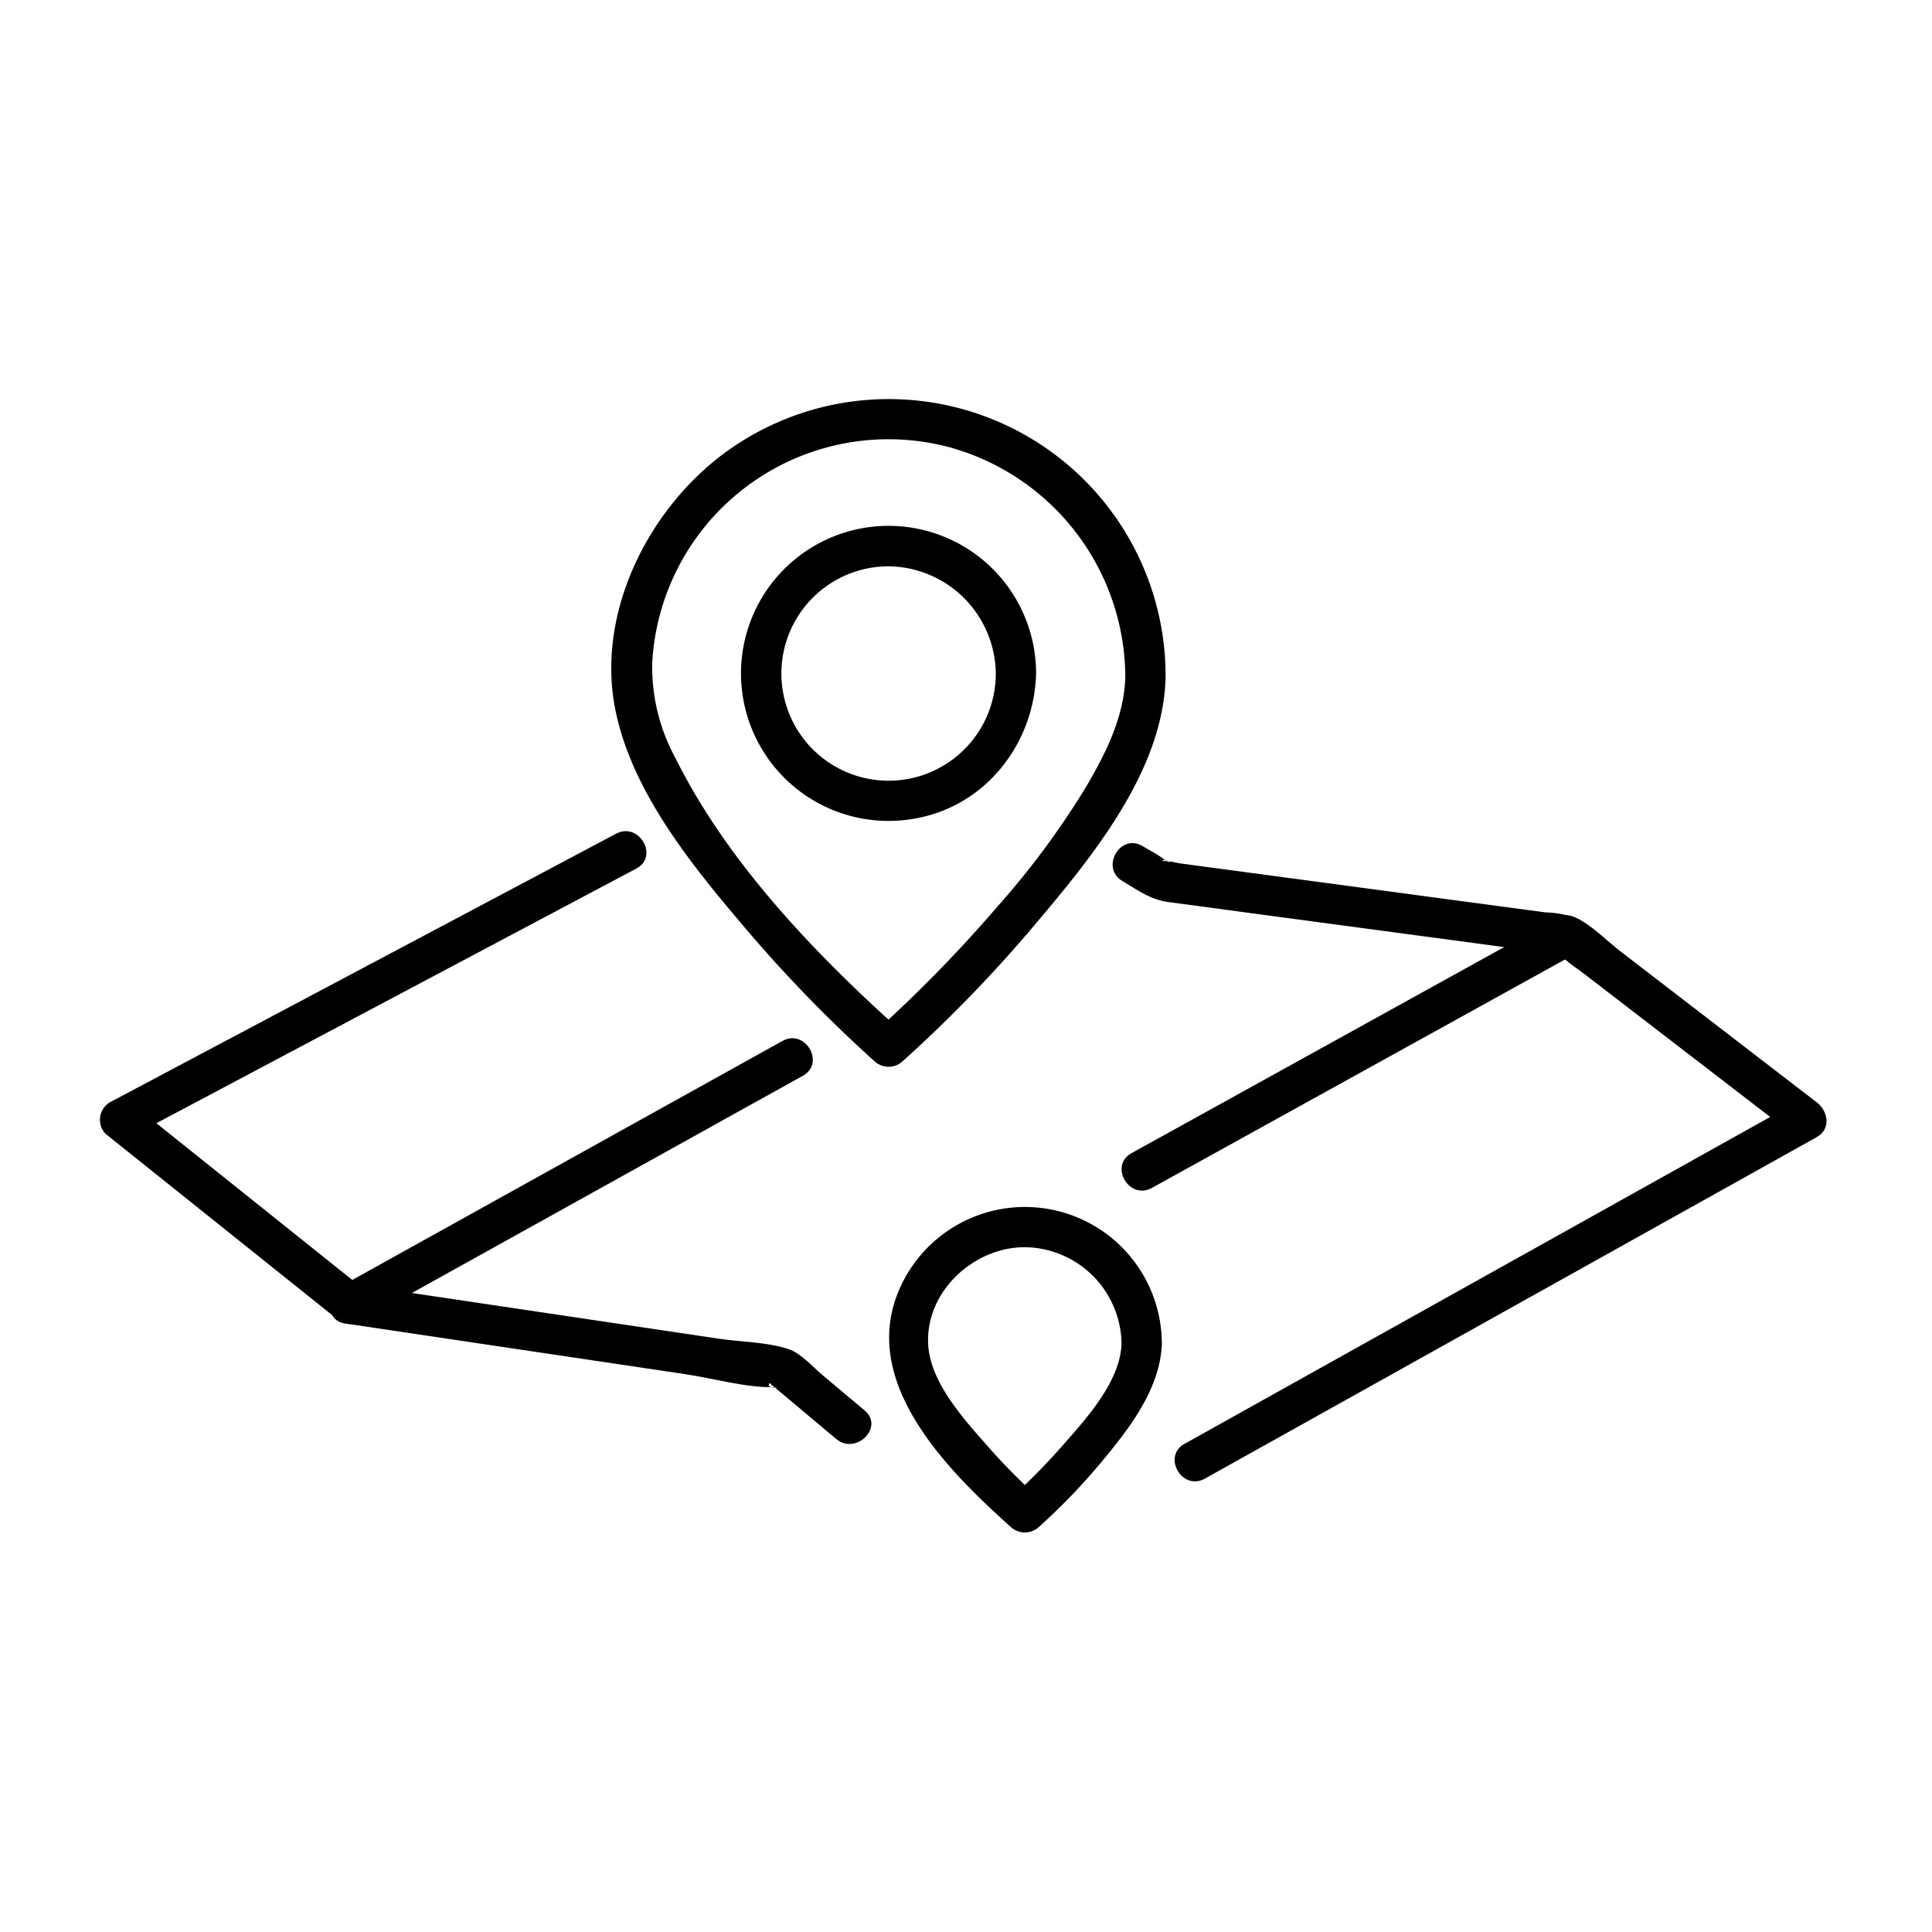
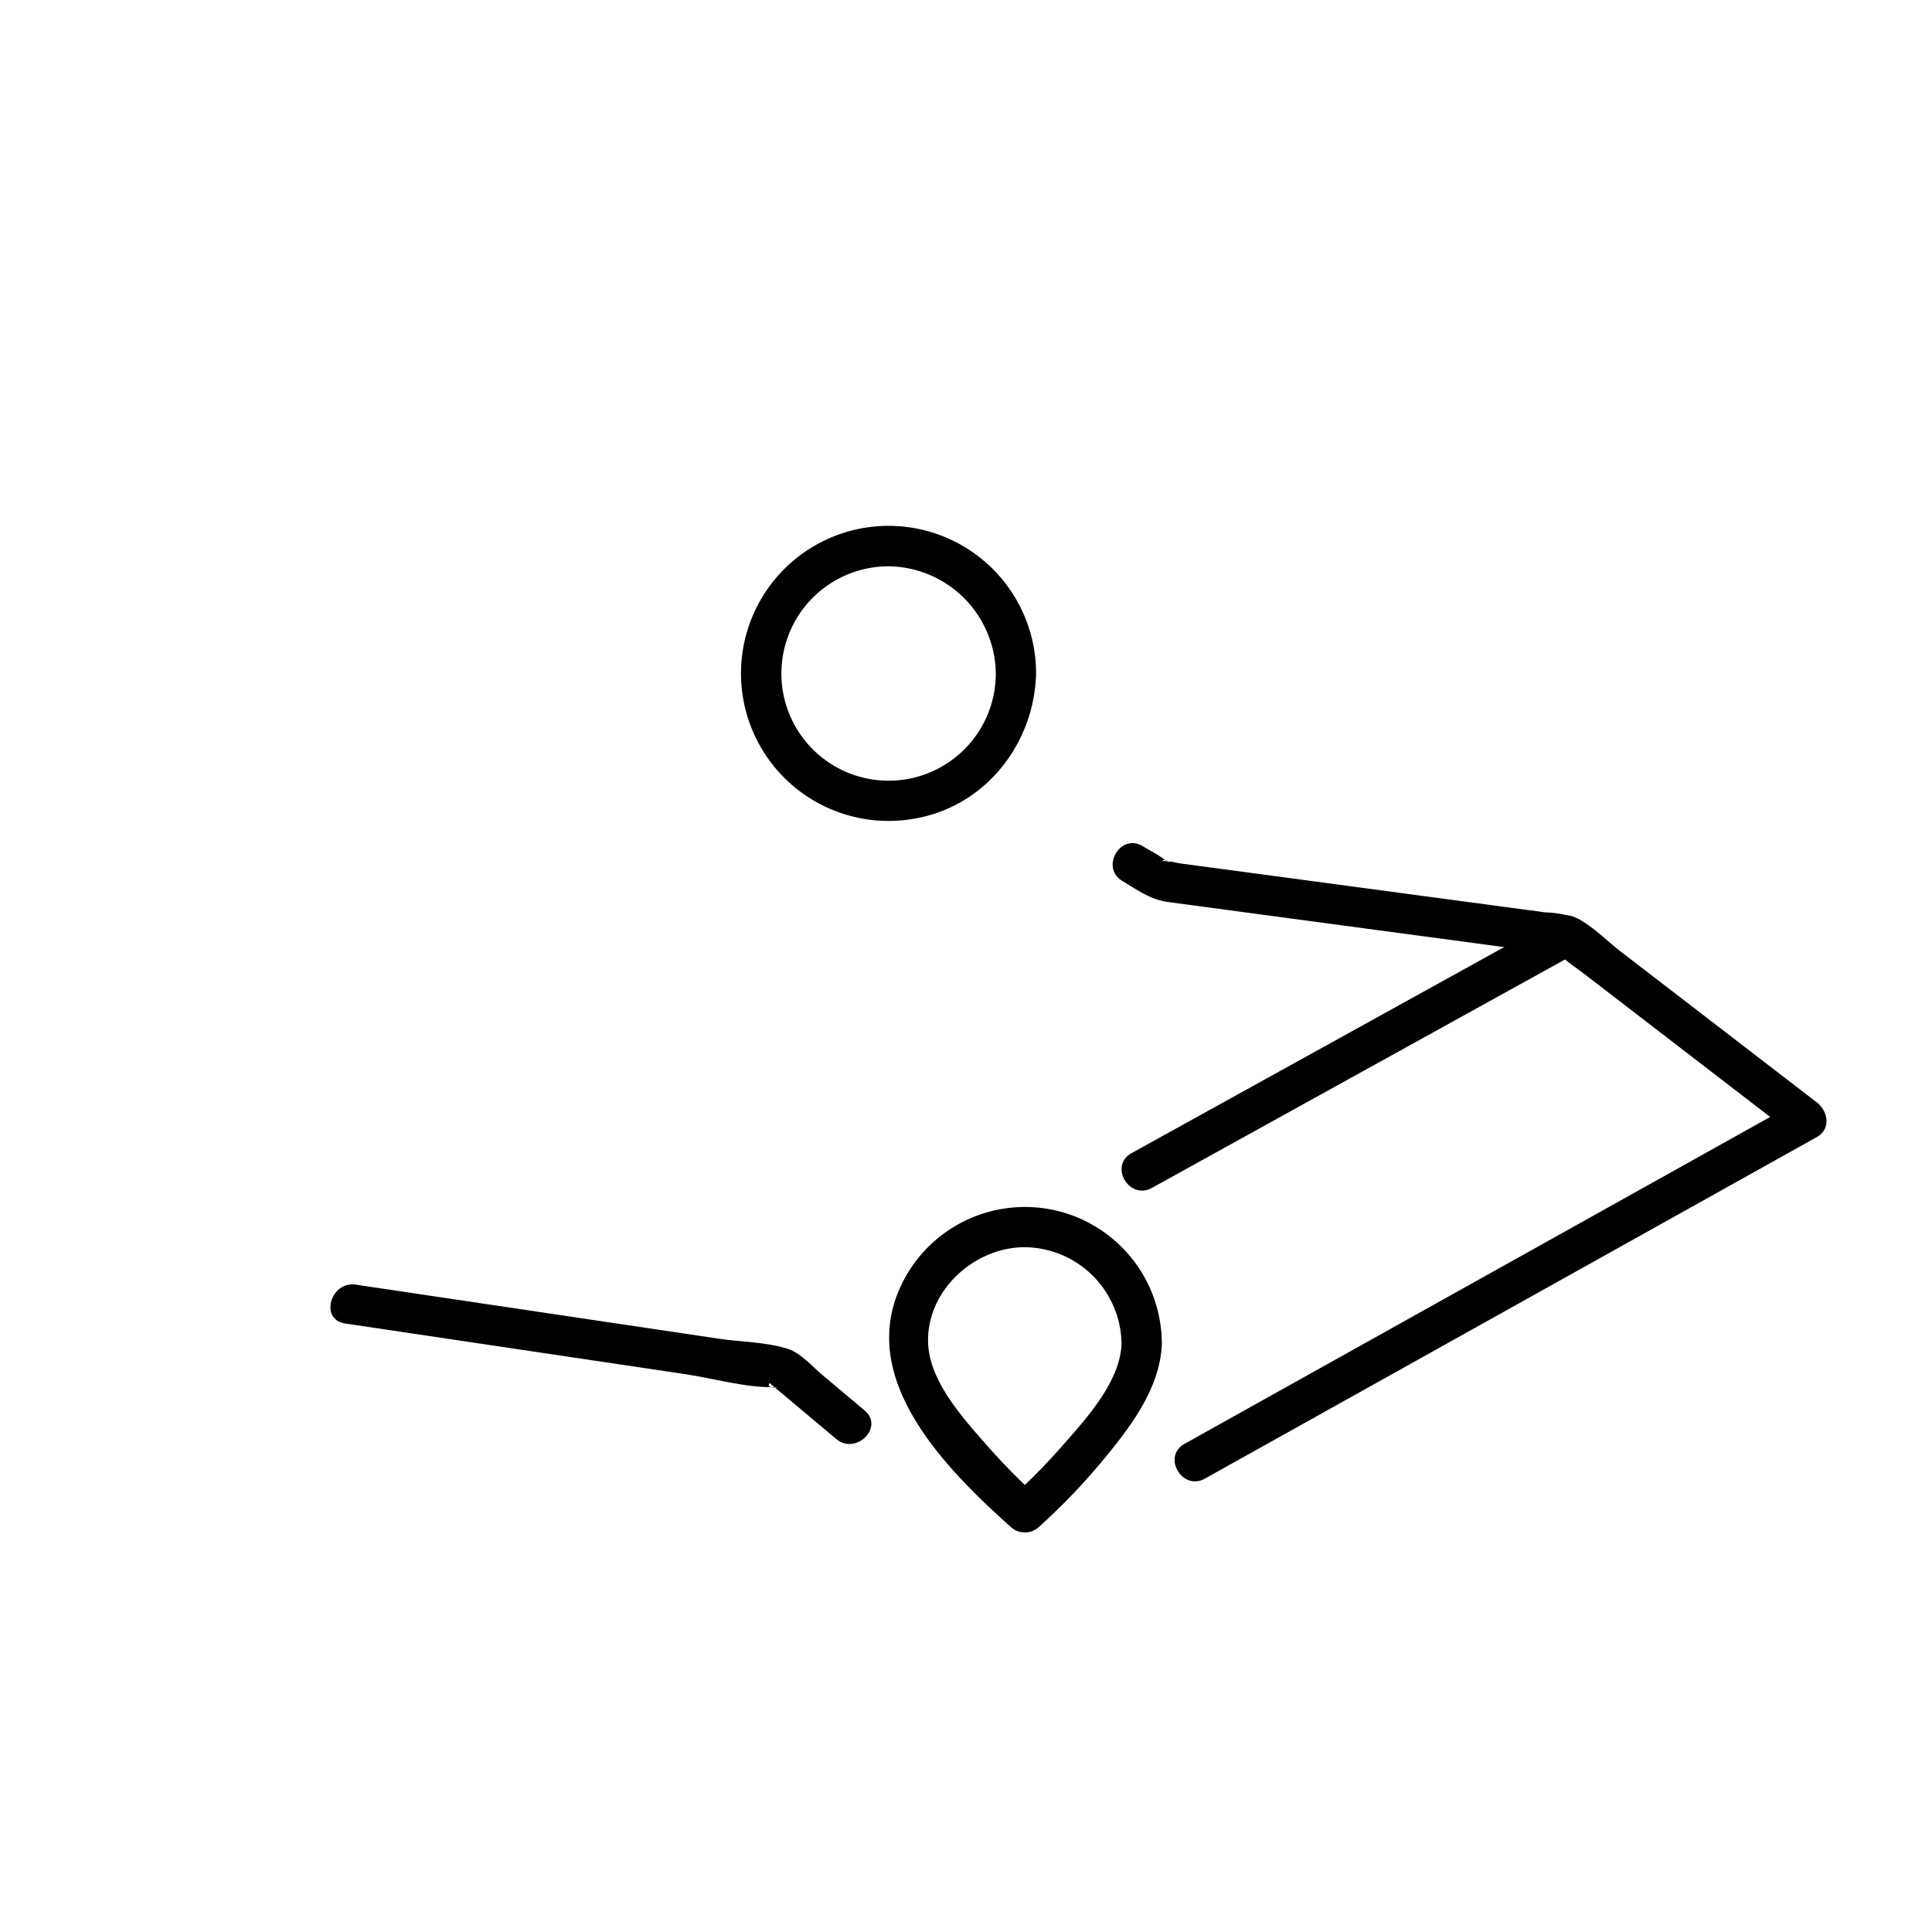
<svg xmlns="http://www.w3.org/2000/svg" width="238" height="238" viewBox="0 0 238 238">
  <g id="Gruppe_186" data-name="Gruppe 186" transform="translate(8316 10893)">
    <g id="Gruppe_182" data-name="Gruppe 182" transform="translate(-111.888 294.124)">
      <path id="Pfad_40695" data-name="Pfad 40695" d="M1412.175,1079.726l-5.206-4.373c-1.216-1.022-2.636-2.676-4.177-3.189-2.622-.874-5.891-.877-8.614-1.283l-35.118-5.23-9.574-1.427c-3.125-.465-4.473,4.317-1.319,4.786l24.055,3.583,17.829,2.656c3.452.514,7.318,1.641,10.817,1.611,1.63-.014-1.038.333-.4-.514-.015.02,2.034,1.709,2.172,1.825l6.03,5.066c2.431,2.042,5.96-1.452,3.51-3.51" transform="translate(-9509.775 -12093.097)" />
      <path id="Pfad_40696" data-name="Pfad 40696" d="M1510.632,976.845c1.9,1.149,3.484,2.314,5.685,2.609l7.383.991,25.352,3.4,11.012,1.478c.684.092,4.744,1.178,5.266.707-.628.568-1.678-.917-.427.245.8.742,1.766,1.358,2.63,2.023l9.295,7.15,16.851,12.962v-4.286l-66,36.838-9.376,5.234c-2.789,1.556-.29,5.846,2.505,4.286l66-36.838,9.376-5.233c1.79-1,1.4-3.21,0-4.286l-14.061-10.816-10.036-7.72c-1.692-1.3-3.442-3.106-5.336-4.1a12.793,12.793,0,0,0-4.025-.766l-9.408-1.263-25.26-3.39-10.46-1.4a9.8,9.8,0,0,0-2.066-.278c.391-.491,1.7.846.1-.319-.775-.565-1.672-1.01-2.493-1.507-2.741-1.656-5.239,2.634-2.505,4.286" transform="translate(-9576.495 -12055.455)" />
-       <path id="Pfad_40697" data-name="Pfad 40697" d="M1382.389,995.549l-47.73,26.516-6.758,3.755,3.007.388-28.383-22.707q-.251,1.949-.5,3.9l54.492-28.914,7.87-4.176c2.823-1.5.318-5.784-2.505-4.286l-54.491,28.913-7.87,4.176a2.5,2.5,0,0,0-.5,3.9l28.384,22.707a2.6,2.6,0,0,0,3.007.388l47.73-26.517,6.758-3.754c2.792-1.552.292-5.84-2.505-4.286" transform="translate(-9490.104 -12054.443)" />
      <path id="Pfad_40698" data-name="Pfad 40698" d="M1515.041,1020.834l45.872-25.365,6.513-3.6c2.8-1.546.295-5.834-2.505-4.286l-45.872,25.365-6.513,3.6c-2.8,1.546-.295,5.834,2.505,4.286" transform="translate(-9577.259 -12061.618)" />
-       <path id="Pfad_40699" data-name="Pfad 40699" d="M1468.242,913.785c-.082,4.952-2.46,9.655-4.939,13.823a102.118,102.118,0,0,1-10.814,14.575,170.931,170.931,0,0,1-15.162,15.519h3.51c-10.691-9.545-21.554-20.858-27.99-33.765a23.492,23.492,0,0,1-2.883-11.806,29.148,29.148,0,0,1,36.486-26.568,29.491,29.491,0,0,1,21.792,28.222c.041,3.191,5,3.2,4.963,0a34.109,34.109,0,0,0-54.559-27.31c-9.325,7.02-15.609,19.707-13.219,31.492,2.022,9.973,9.218,18.885,15.638,26.447a170.109,170.109,0,0,0,16.26,16.8,2.549,2.549,0,0,0,3.51,0,169.8,169.8,0,0,0,16.48-17.057c7.01-8.3,15.7-18.931,15.889-30.369.053-3.195-4.91-3.2-4.963,0" transform="translate(-9533.729 -12017.626)" />
      <path id="Pfad_40700" data-name="Pfad 40700" d="M1463.39,924.277a13.206,13.206,0,1,1-13.206-13.206,13.36,13.36,0,0,1,13.206,13.206c.08,3.188,5.044,3.2,4.963,0a18.175,18.175,0,1,0-14.734,17.831c8.6-1.588,14.517-9.26,14.734-17.831.081-3.195-4.882-3.194-4.963,0" transform="translate(-9544.832 -12028.432)" />
      <path id="Pfad_40701" data-name="Pfad 40701" d="M1491.481,1064.933c-.166,4.6-4.256,9.108-7.13,12.373a78.586,78.586,0,0,1-6.536,6.647h3.51a78.686,78.686,0,0,1-6.537-6.647c-2.9-3.291-6.918-7.748-7.13-12.373-.3-6.494,5.639-11.911,11.911-11.911a12.05,12.05,0,0,1,11.912,11.911c.089,3.187,5.053,3.2,4.963,0a16.866,16.866,0,0,0-32.354-6.676c-4.913,11.382,5.881,22.187,13.724,29.206a2.549,2.549,0,0,0,3.51,0,77.145,77.145,0,0,0,7.856-8.188c3.354-4.039,7.067-8.871,7.264-14.341.115-3.194-4.849-3.19-4.963,0" transform="translate(-9557.433 -12086.506)" />
    </g>
-     <rect id="Rechteck_318" data-name="Rechteck 318" width="238" height="238" transform="translate(-8316 -10893)" fill="none" />
  </g>
</svg>